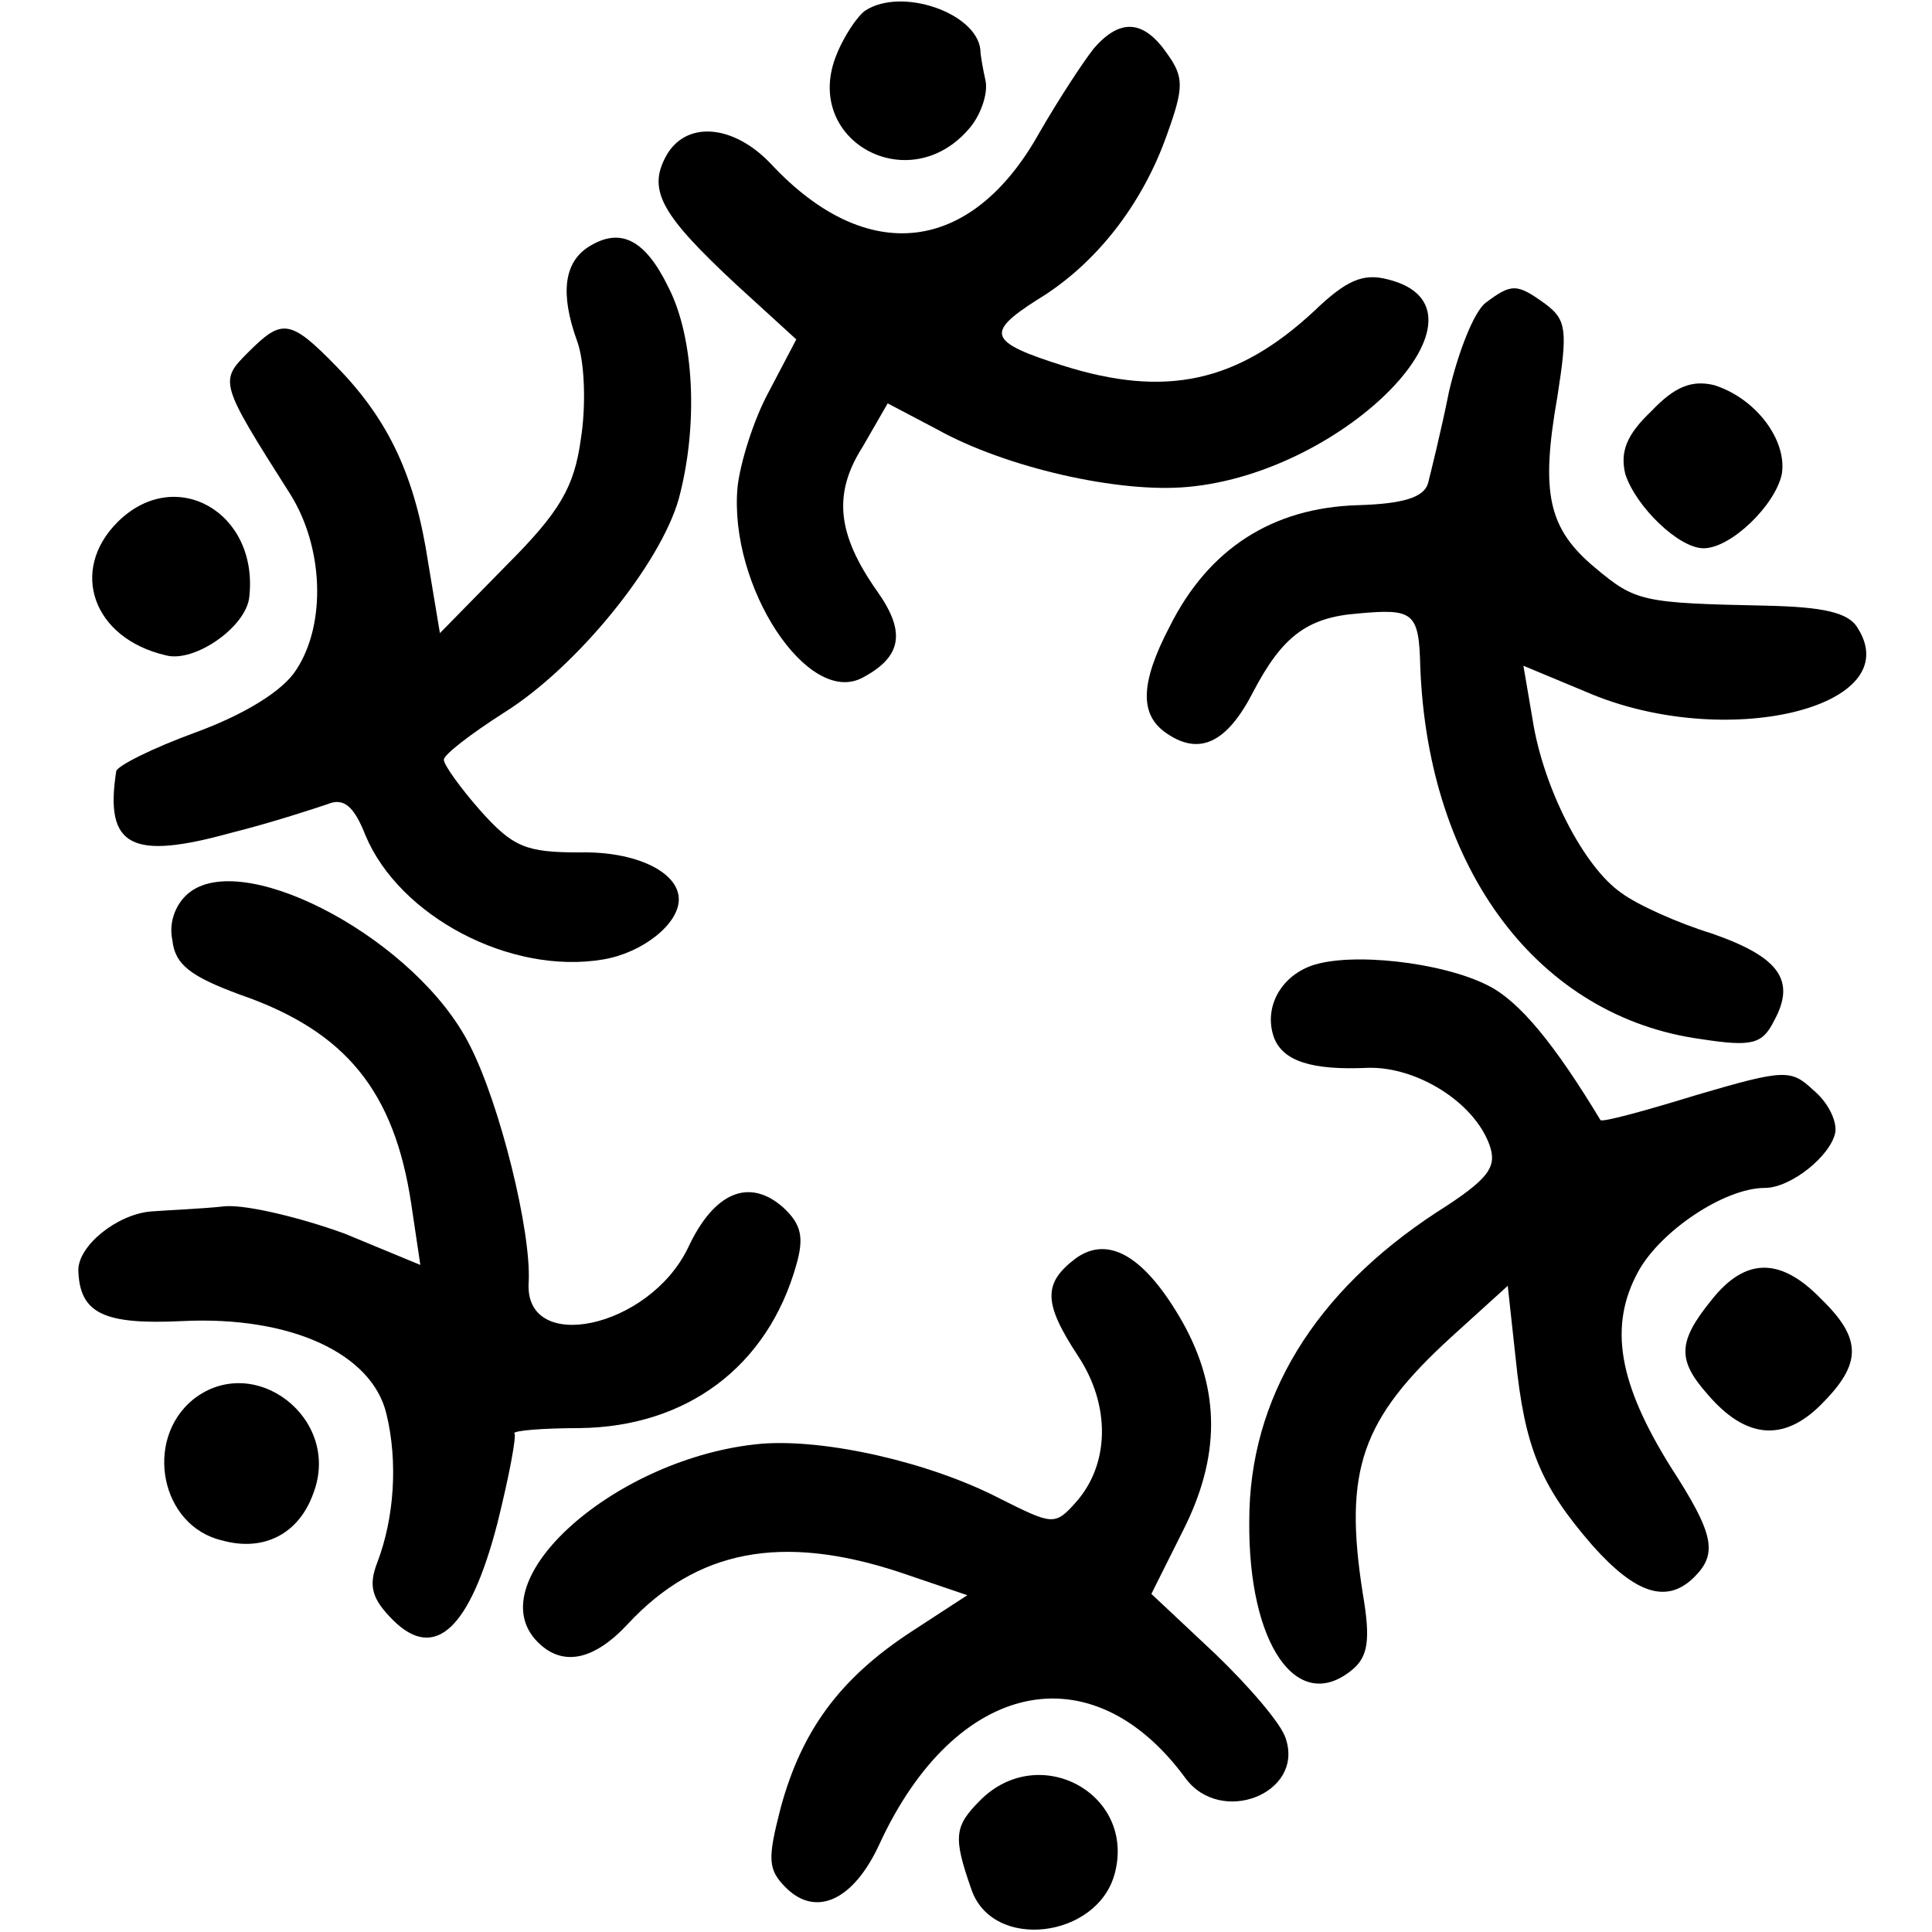
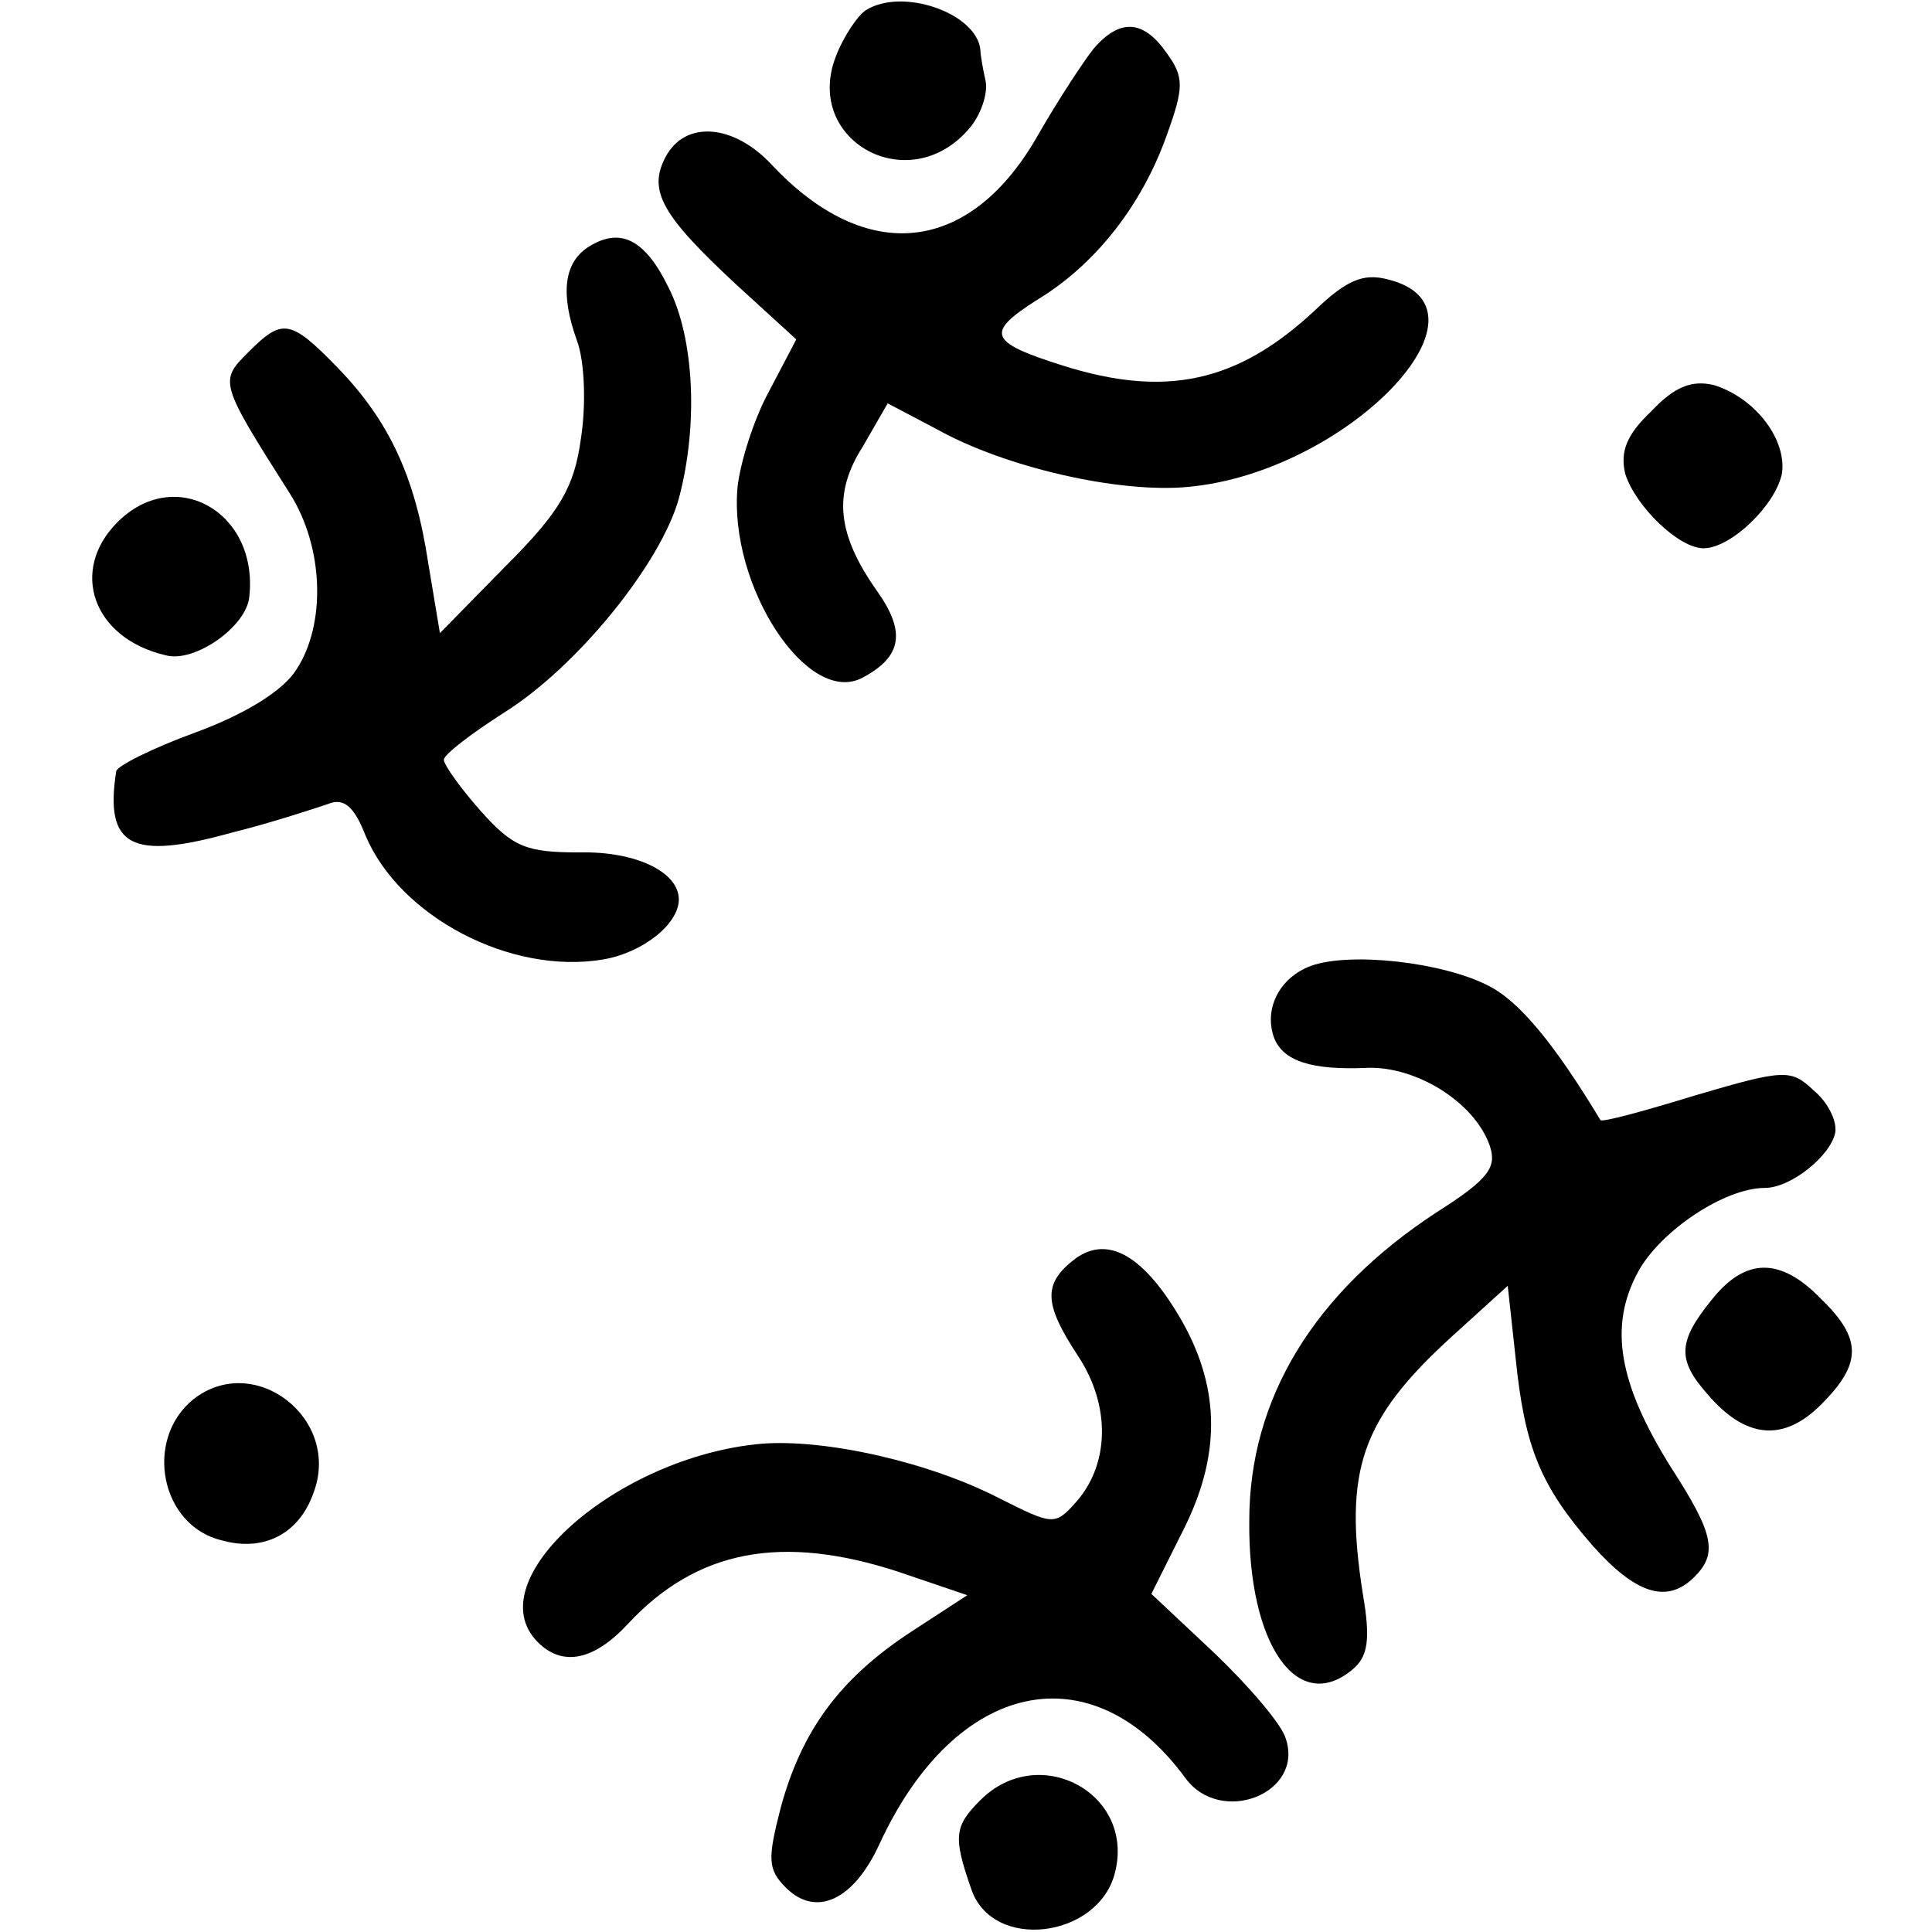
<svg xmlns="http://www.w3.org/2000/svg" version="1.0" width="148pt" height="148pt" viewBox="0 0 148 148" preserveAspectRatio="xMidYMid meet">
  <g transform="translate(0,148) scale(0.1,-0.1)" fill="#000000" stroke="none">
    <path d="M663 1472 c-6 -4 -17 -20 -23 -36 -24 -64 56 -108 102 -55 9 10 15 27 13 37 -2 9 -4 20 -4 24 -3 28 -60 48 -88 30z" />
    <path d="M838 1443 c-8 -10 -27 -39 -42 -65 -52 -93 -132 -102 -205 -24 -29 31 -66 34 -81 6 -14 -26 -3 -45 54 -98 l46 -42 -21 -40 c-12 -22 -22 -55 -24 -73 -7 -76 54 -169 96 -146 30 16 33 35 11 66 -31 44 -34 75 -11 111 l19 33 38 -20 c52 -29 139 -49 192 -44 122 11 243 137 153 159 -19 5 -32 -1 -56 -24 -59 -55 -114 -67 -193 -42 -57 18 -59 25 -20 50 45 27 81 73 100 127 13 36 13 44 0 62 -18 26 -36 27 -56 4z" />
    <path d="M451 1291 c-19 -12 -22 -36 -9 -72 6 -16 7 -50 3 -75 -5 -37 -16 -56 -57 -97 l-51 -52 -9 54 c-10 66 -30 109 -70 150 -36 37 -42 37 -68 11 -22 -22 -22 -23 32 -108 26 -41 28 -100 5 -135 -10 -16 -39 -34 -77 -48 -33 -12 -61 -26 -61 -30 -9 -58 12 -68 88 -47 32 8 65 19 74 22 12 5 20 -1 29 -24 26 -62 111 -107 182 -95 30 5 58 27 58 46 0 21 -33 37 -76 36 -41 0 -51 4 -76 32 -15 17 -28 35 -28 39 0 4 21 20 46 36 56 35 120 114 134 164 15 56 12 123 -8 162 -18 37 -37 46 -61 31z" />
-     <path d="M1138 1248 c-9 -7 -21 -38 -28 -68 -6 -30 -14 -62 -16 -70 -3 -11 -19 -16 -54 -17 -65 -2 -114 -33 -144 -93 -23 -44 -23 -68 -2 -82 25 -17 46 -7 66 32 22 42 41 57 80 60 43 4 47 1 48 -41 6 -156 91 -268 215 -285 39 -6 47 -4 56 14 17 31 4 49 -48 67 -26 8 -57 22 -69 31 -29 20 -60 81 -68 133 l-7 41 48 -20 c106 -46 247 -12 208 49 -7 12 -27 16 -69 17 -96 2 -101 3 -132 29 -36 30 -42 57 -29 131 8 51 7 59 -9 71 -22 16 -26 16 -46 1z" />
    <path d="M1265 1165 c-19 -18 -24 -31 -20 -48 8 -25 41 -57 60 -57 21 0 55 33 60 57 4 26 -20 58 -52 68 -17 4 -30 -1 -48 -20z" />
    <path d="M90 1080 c-37 -37 -19 -89 37 -102 22 -6 62 22 64 45 7 65 -57 101 -101 57z" />
-     <path d="M146 797 c-11 -8 -17 -23 -14 -37 2 -19 14 -28 52 -42 81 -28 118 -74 131 -160 l7 -47 -58 24 c-33 12 -74 22 -91 21 -18 -2 -44 -3 -57 -4 -26 -2 -56 -26 -56 -45 1 -33 19 -42 80 -39 83 4 145 -25 156 -71 9 -37 6 -80 -7 -114 -7 -18 -4 -28 12 -44 32 -32 59 -7 80 74 9 36 15 68 13 69 -1 2 21 4 50 4 82 1 144 47 166 125 6 21 4 31 -10 44 -26 23 -53 12 -73 -31 -30 -62 -126 -82 -122 -26 2 39 -22 136 -45 181 -40 80 -170 150 -214 118z" />
    <path d="M1004 740 c-24 -9 -36 -33 -28 -55 7 -18 29 -25 72 -23 37 1 81 -26 93 -59 6 -17 0 -26 -41 -52 -93 -61 -143 -142 -143 -236 -1 -95 37 -149 79 -114 12 10 14 23 8 58 -15 95 -1 134 68 197 l43 39 6 -55 c7 -69 19 -98 59 -144 33 -37 57 -45 78 -24 18 18 15 33 -18 84 -40 64 -48 108 -25 150 17 31 66 64 97 64 20 0 51 25 54 43 1 9 -6 23 -17 32 -17 16 -22 16 -90 -4 -39 -12 -72 -21 -73 -19 -35 58 -62 91 -86 103 -35 18 -106 26 -136 15z" />
    <path d="M824 516 c-25 -19 -25 -34 2 -75 25 -38 24 -83 -2 -112 -16 -18 -18 -17 -58 3 -54 28 -134 46 -183 42 -111 -10 -218 -105 -171 -152 19 -19 43 -14 69 14 53 57 118 69 207 40 l53 -18 -43 -28 c-55 -36 -84 -76 -100 -135 -10 -39 -10 -47 4 -61 23 -23 52 -10 72 34 58 125 162 148 234 50 27 -37 91 -12 77 30 -3 11 -28 40 -54 65 l-49 46 24 48 c29 57 29 108 0 160 -29 51 -57 67 -82 49z" />
    <path d="M1311 484 c-26 -32 -26 -46 -3 -72 29 -34 58 -37 87 -8 31 31 32 50 0 81 -31 32 -58 32 -84 -1z" />
    <path d="M148 408 c-38 -31 -25 -97 22 -108 32 -9 59 5 70 36 22 57 -45 109 -92 72z" />
    <path d="M751 101 c-20 -20 -21 -28 -7 -68 16 -48 97 -38 110 12 16 61 -58 101 -103 56z" />
  </g>
</svg>